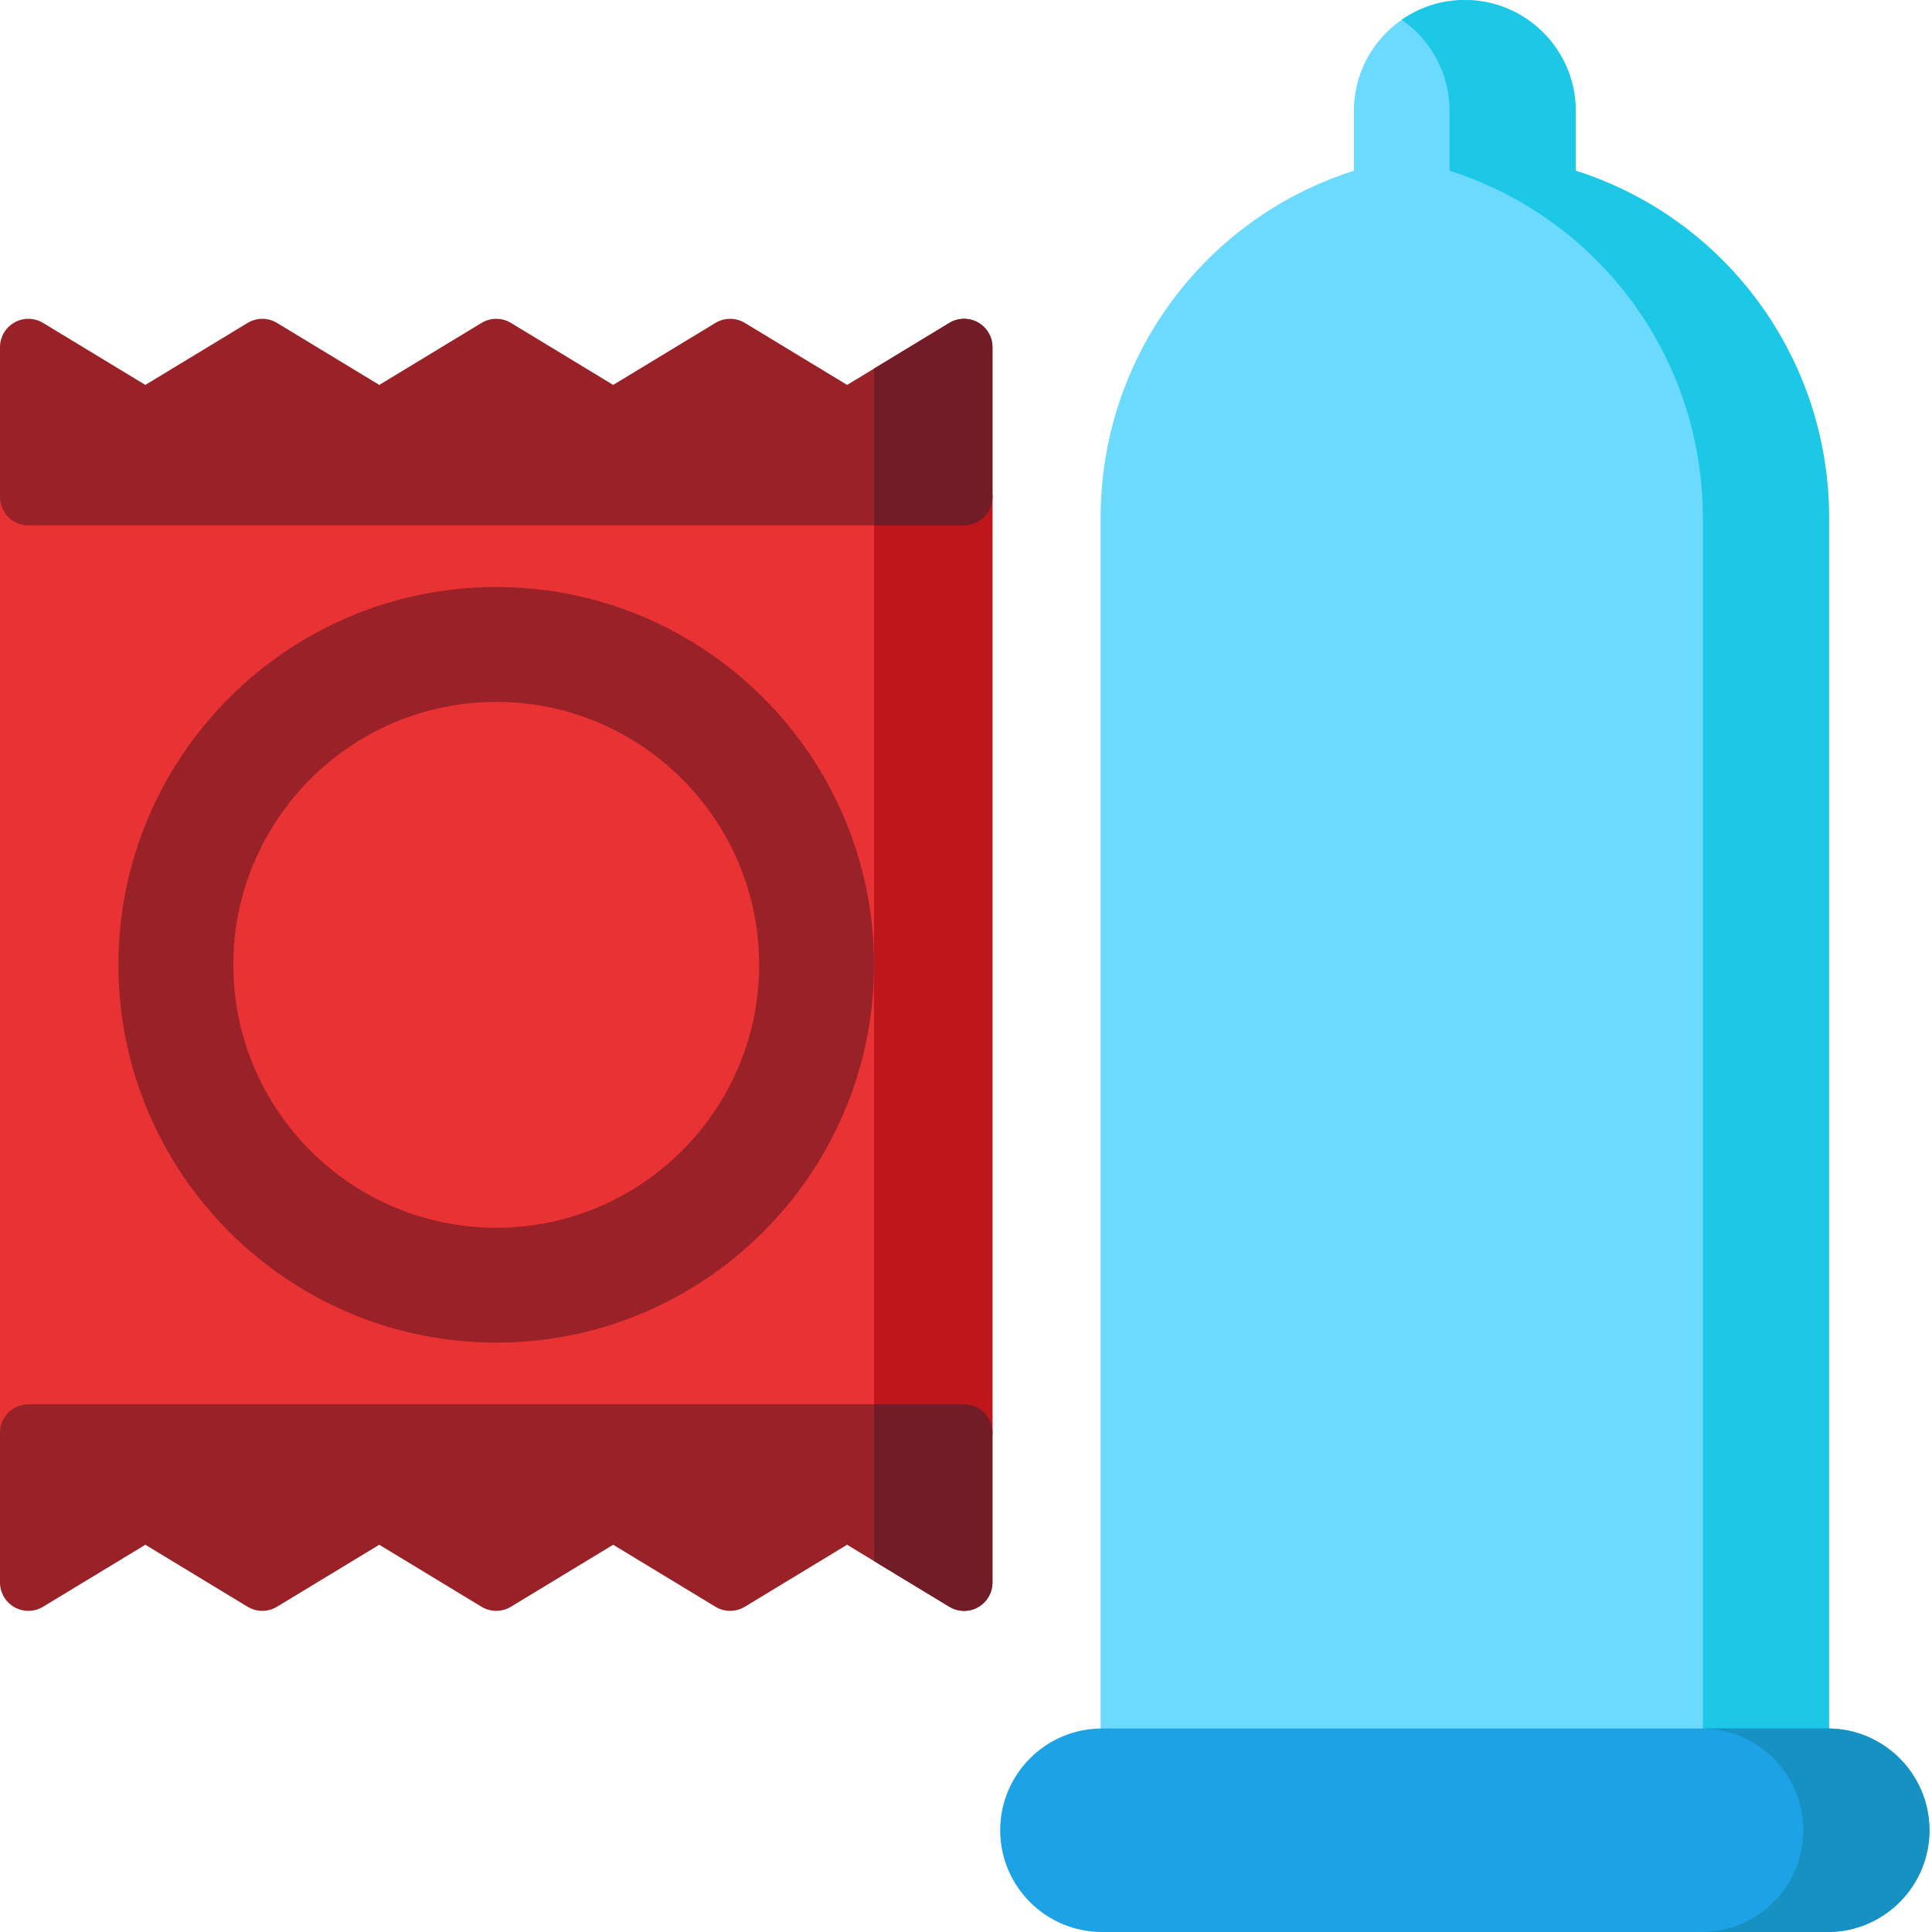
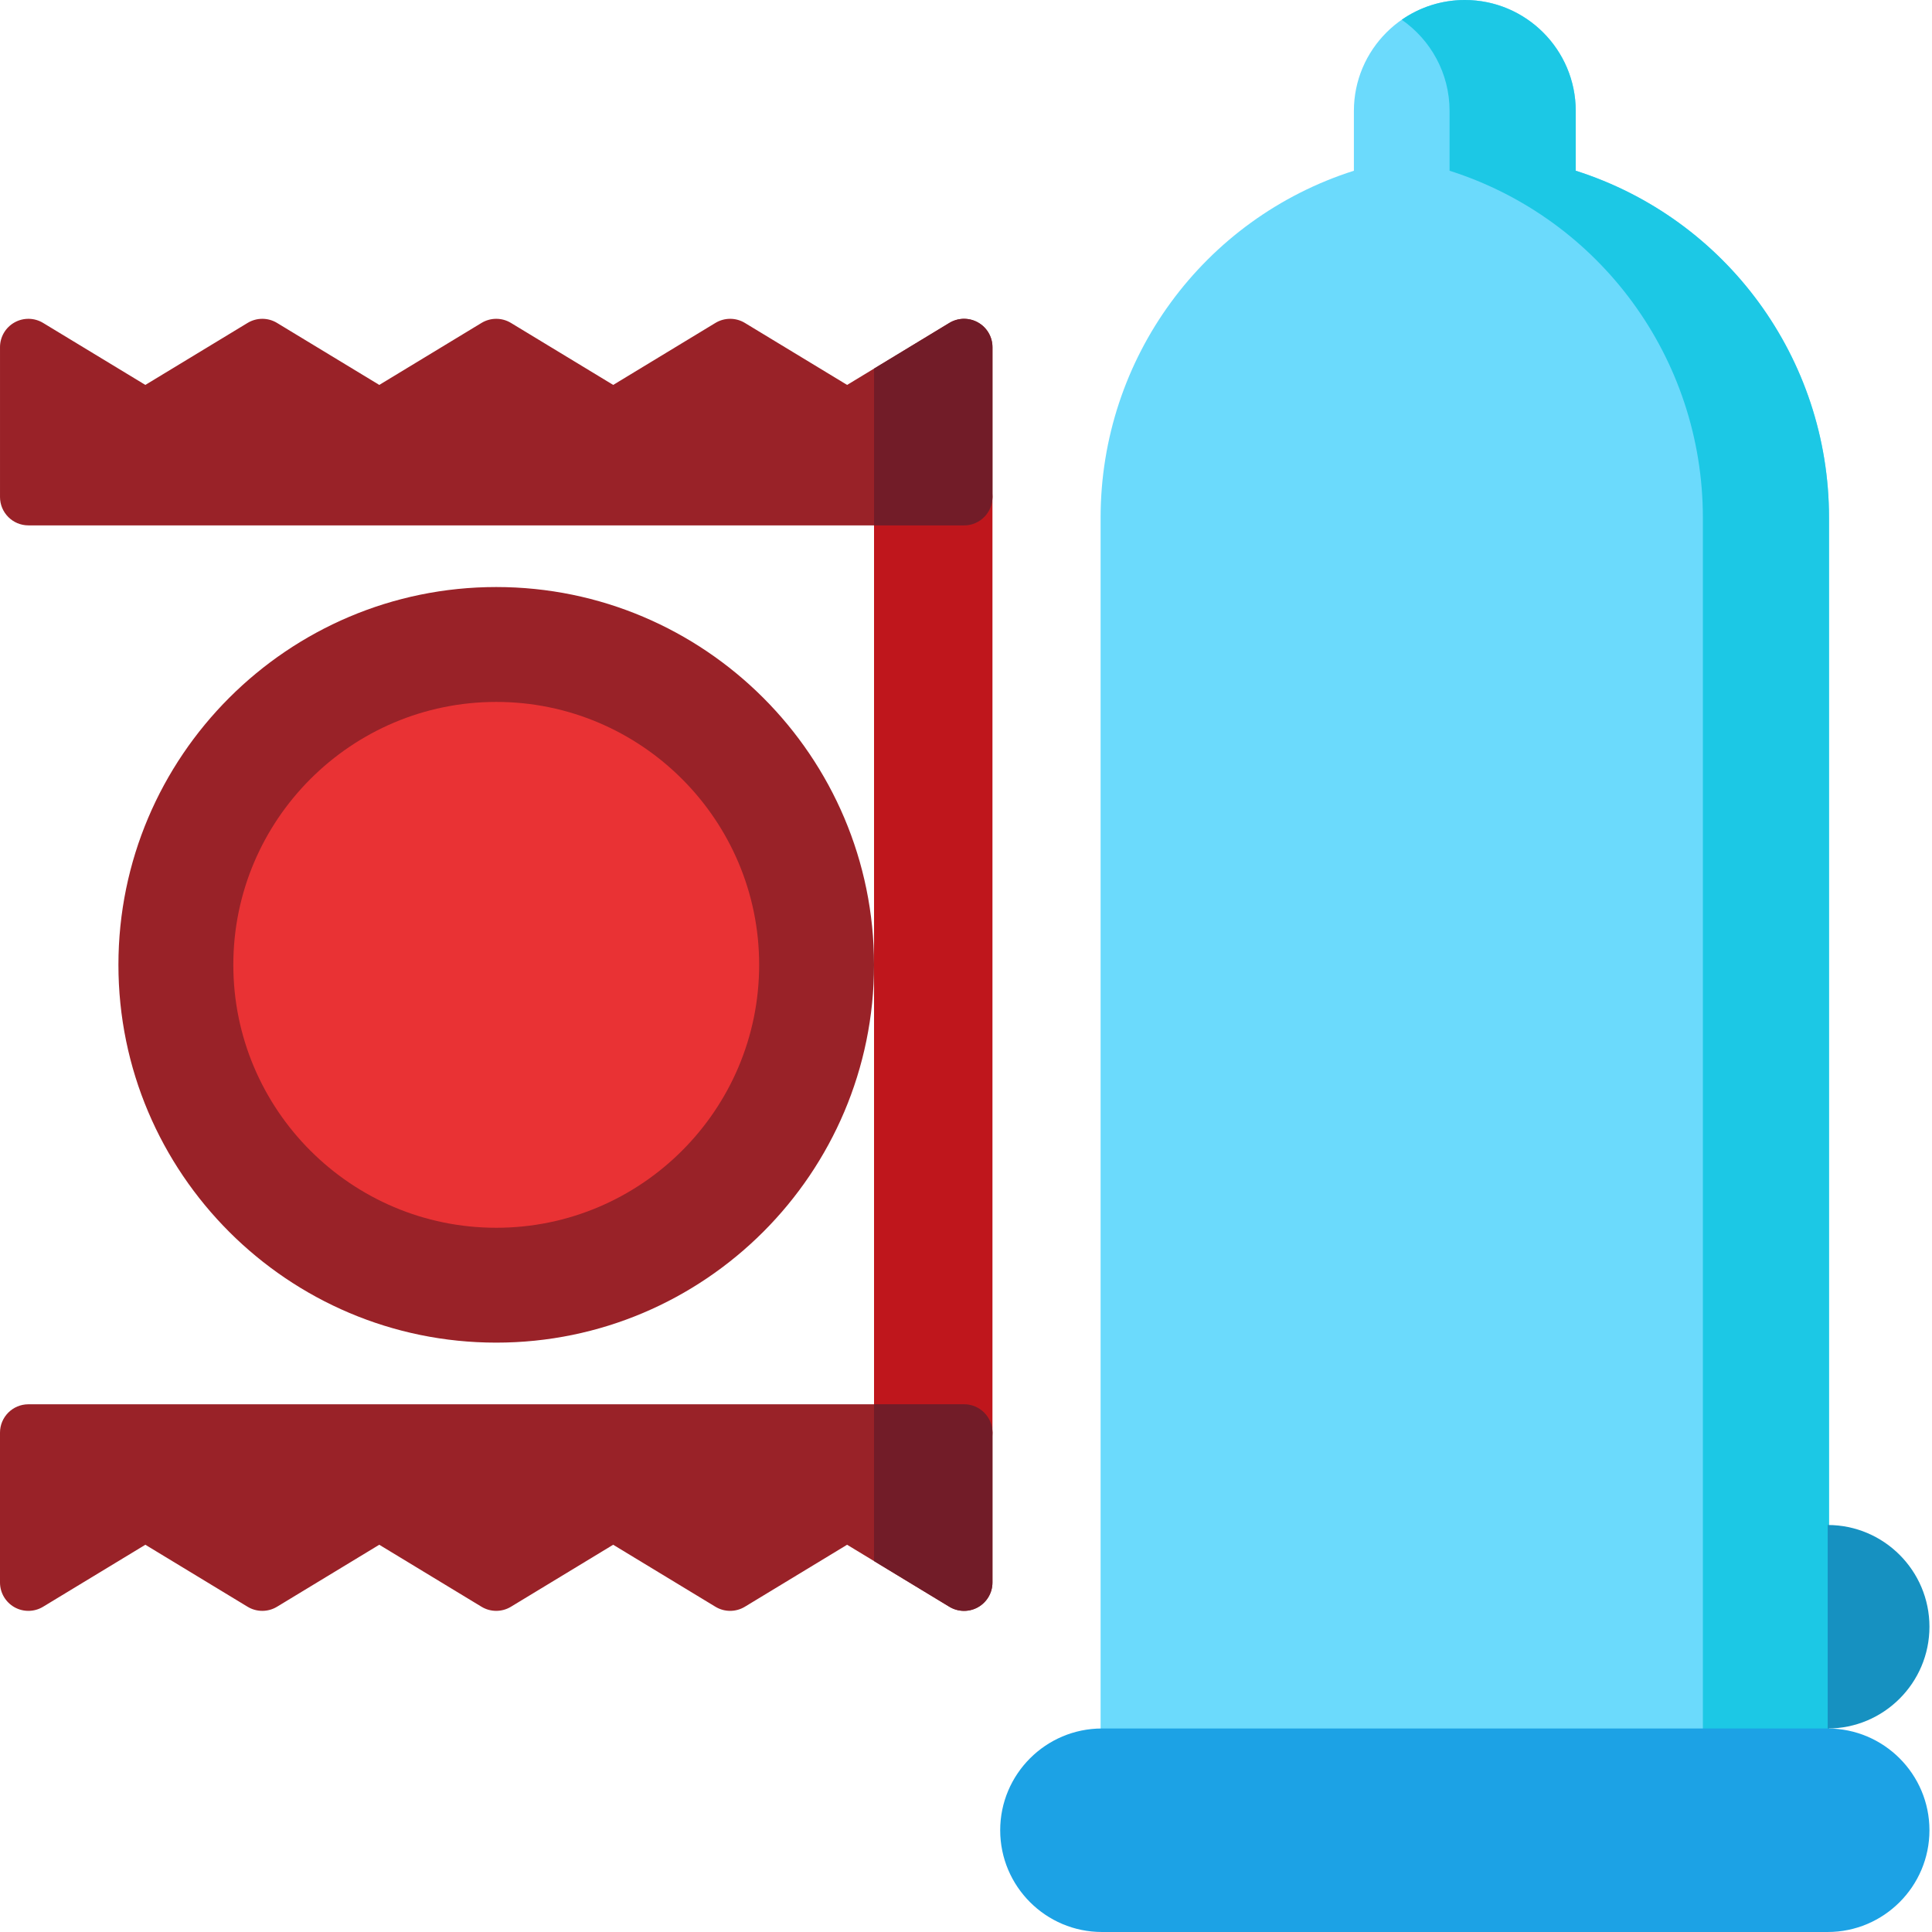
<svg xmlns="http://www.w3.org/2000/svg" height="512pt" viewBox="0 0 512 512.001" width="512pt">
-   <path d="m255.488 124.188h-247.965c-4.156 0-7.523 3.367-7.523 7.52v247.969c0 4.156 3.367 7.52 7.523 7.52h247.965c4.156 0 7.523-3.363 7.523-7.52v-247.969c0-4.152-3.367-7.52-7.523-7.52zm0 0" fill="#e93234" />
  <path d="m255.488 124.188h-23.859v263.008h23.859c4.156 0 7.523-3.363 7.523-7.52v-247.969c0-4.152-3.367-7.52-7.523-7.52zm0 0" fill="#bf161c" />
  <path d="m259.18 85.457c-2.363-1.332-5.266-1.285-7.59.121l-27.094 16.43-27.098-16.43c-2.395-1.453-5.402-1.453-7.801 0l-27.094 16.43-27.098-16.43c-2.395-1.453-5.402-1.453-7.797 0l-27.098 16.43-27.098-16.43c-2.395-1.453-5.402-1.453-7.797 0l-27.098 16.43-27.098-16.43c-2.32-1.406-5.223-1.453-7.59-.121-2.367 1.332-3.832 3.836-3.832 6.555v39.695c0 4.156 3.371 7.523 7.523 7.523h247.969c4.152 0 7.52-3.367 7.52-7.523v-39.695c0-2.719-1.465-5.223-3.832-6.555zm0 0" fill="#992228" />
  <path d="m255.488 372.152h-247.965c-4.156 0-7.523 3.367-7.523 7.523v39.699c0 2.715 1.465 5.219 3.832 6.555 2.367 1.332 5.27 1.285 7.59-.125l27.098-16.43 27.094 16.43c2.398 1.457 5.402 1.453 7.801 0l27.094-16.43 27.098 16.43c1.199.727 2.547 1.09 3.898 1.09 1.352 0 2.703-.363 3.902-1.09l27.094-16.43 27.098 16.43c2.395 1.457 5.402 1.453 7.801 0l27.094-16.43 27.098 16.43c2.32 1.41 5.223 1.457 7.59.125 2.367-1.336 3.832-3.84 3.832-6.555v-39.699c0-4.156-3.367-7.523-7.523-7.523zm0 0" fill="#992228" />
  <path d="m417.586 45.246v-15.852c0-16.211-13.188-29.395-29.395-29.395-16.207 0-29.395 13.184-29.395 29.395v15.852c-39.809 12.672-67.125 49.68-67.125 91.961v328.387c0 4.156 3.367 7.523 7.52 7.523h178c4.152 0 7.52-3.367 7.52-7.523v-328.387c.004-42.281-27.316-79.289-67.125-91.961zm0 0" fill="#6bdafc" />
  <path d="m131.508 155.57c-55.211 0-100.125 44.914-100.125 100.121 0 55.207 44.914 100.121 100.125 100.121 55.207 0 100.121-44.914 100.121-100.121 0-55.207-44.914-100.121-100.121-100.121zm0 0" fill="#992228" />
  <path d="m131.508 186.016c-38.422 0-69.676 31.258-69.676 69.676 0 38.422 31.254 69.68 69.676 69.68 38.418 0 69.676-31.258 69.676-69.68 0-38.418-31.258-69.676-69.676-69.676zm0 0" fill="#e93234" />
  <path d="m417.586 45.246v-15.852c0-16.211-13.188-29.395-29.395-29.395-6.207 0-11.965 1.938-16.715 5.234 7.652 5.312 12.676 14.16 12.676 24.16v15.855c39.809 12.668 67.129 49.676 67.129 91.961v328.383c0 4.156-3.367 7.523-7.523 7.523h33.434c4.152 0 7.52-3.367 7.52-7.523v-328.383c.004-42.285-27.316-79.293-67.125-91.965zm0 0" fill="#1cc8e5" />
  <path d="m484.359 458.07h-192.332c-14.871 0-26.965 12.098-26.965 26.965 0 14.871 12.094 26.965 26.965 26.965h192.332c14.867 0 26.965-12.094 26.965-26.965 0-14.867-12.098-26.965-26.965-26.965zm0 0" fill="#1ca2e5" />
-   <path d="m484.359 458.07h-33.434c14.867 0 26.965 12.098 26.965 26.965 0 14.871-12.098 26.965-26.965 26.965h33.434c14.867 0 26.965-12.094 26.965-26.965 0-14.867-12.098-26.965-26.965-26.965zm0 0" fill="#1691c1" />
+   <path d="m484.359 458.07h-33.434h33.434c14.867 0 26.965-12.094 26.965-26.965 0-14.867-12.098-26.965-26.965-26.965zm0 0" fill="#1691c1" />
  <g fill="#721c28">
    <path d="m255.488 372.152h-23.859v41.551l19.961 12.102c2.324 1.41 5.227 1.457 7.59.125 2.367-1.336 3.832-3.84 3.832-6.555v-39.699c0-4.156-3.367-7.523-7.523-7.523zm0 0" />
    <path d="m259.18 85.457c-2.363-1.332-5.266-1.285-7.59.121l-19.961 12.105v41.547h23.859c4.156 0 7.523-3.367 7.523-7.523v-39.695c0-2.719-1.465-5.223-3.832-6.555zm0 0" />
  </g>
</svg>